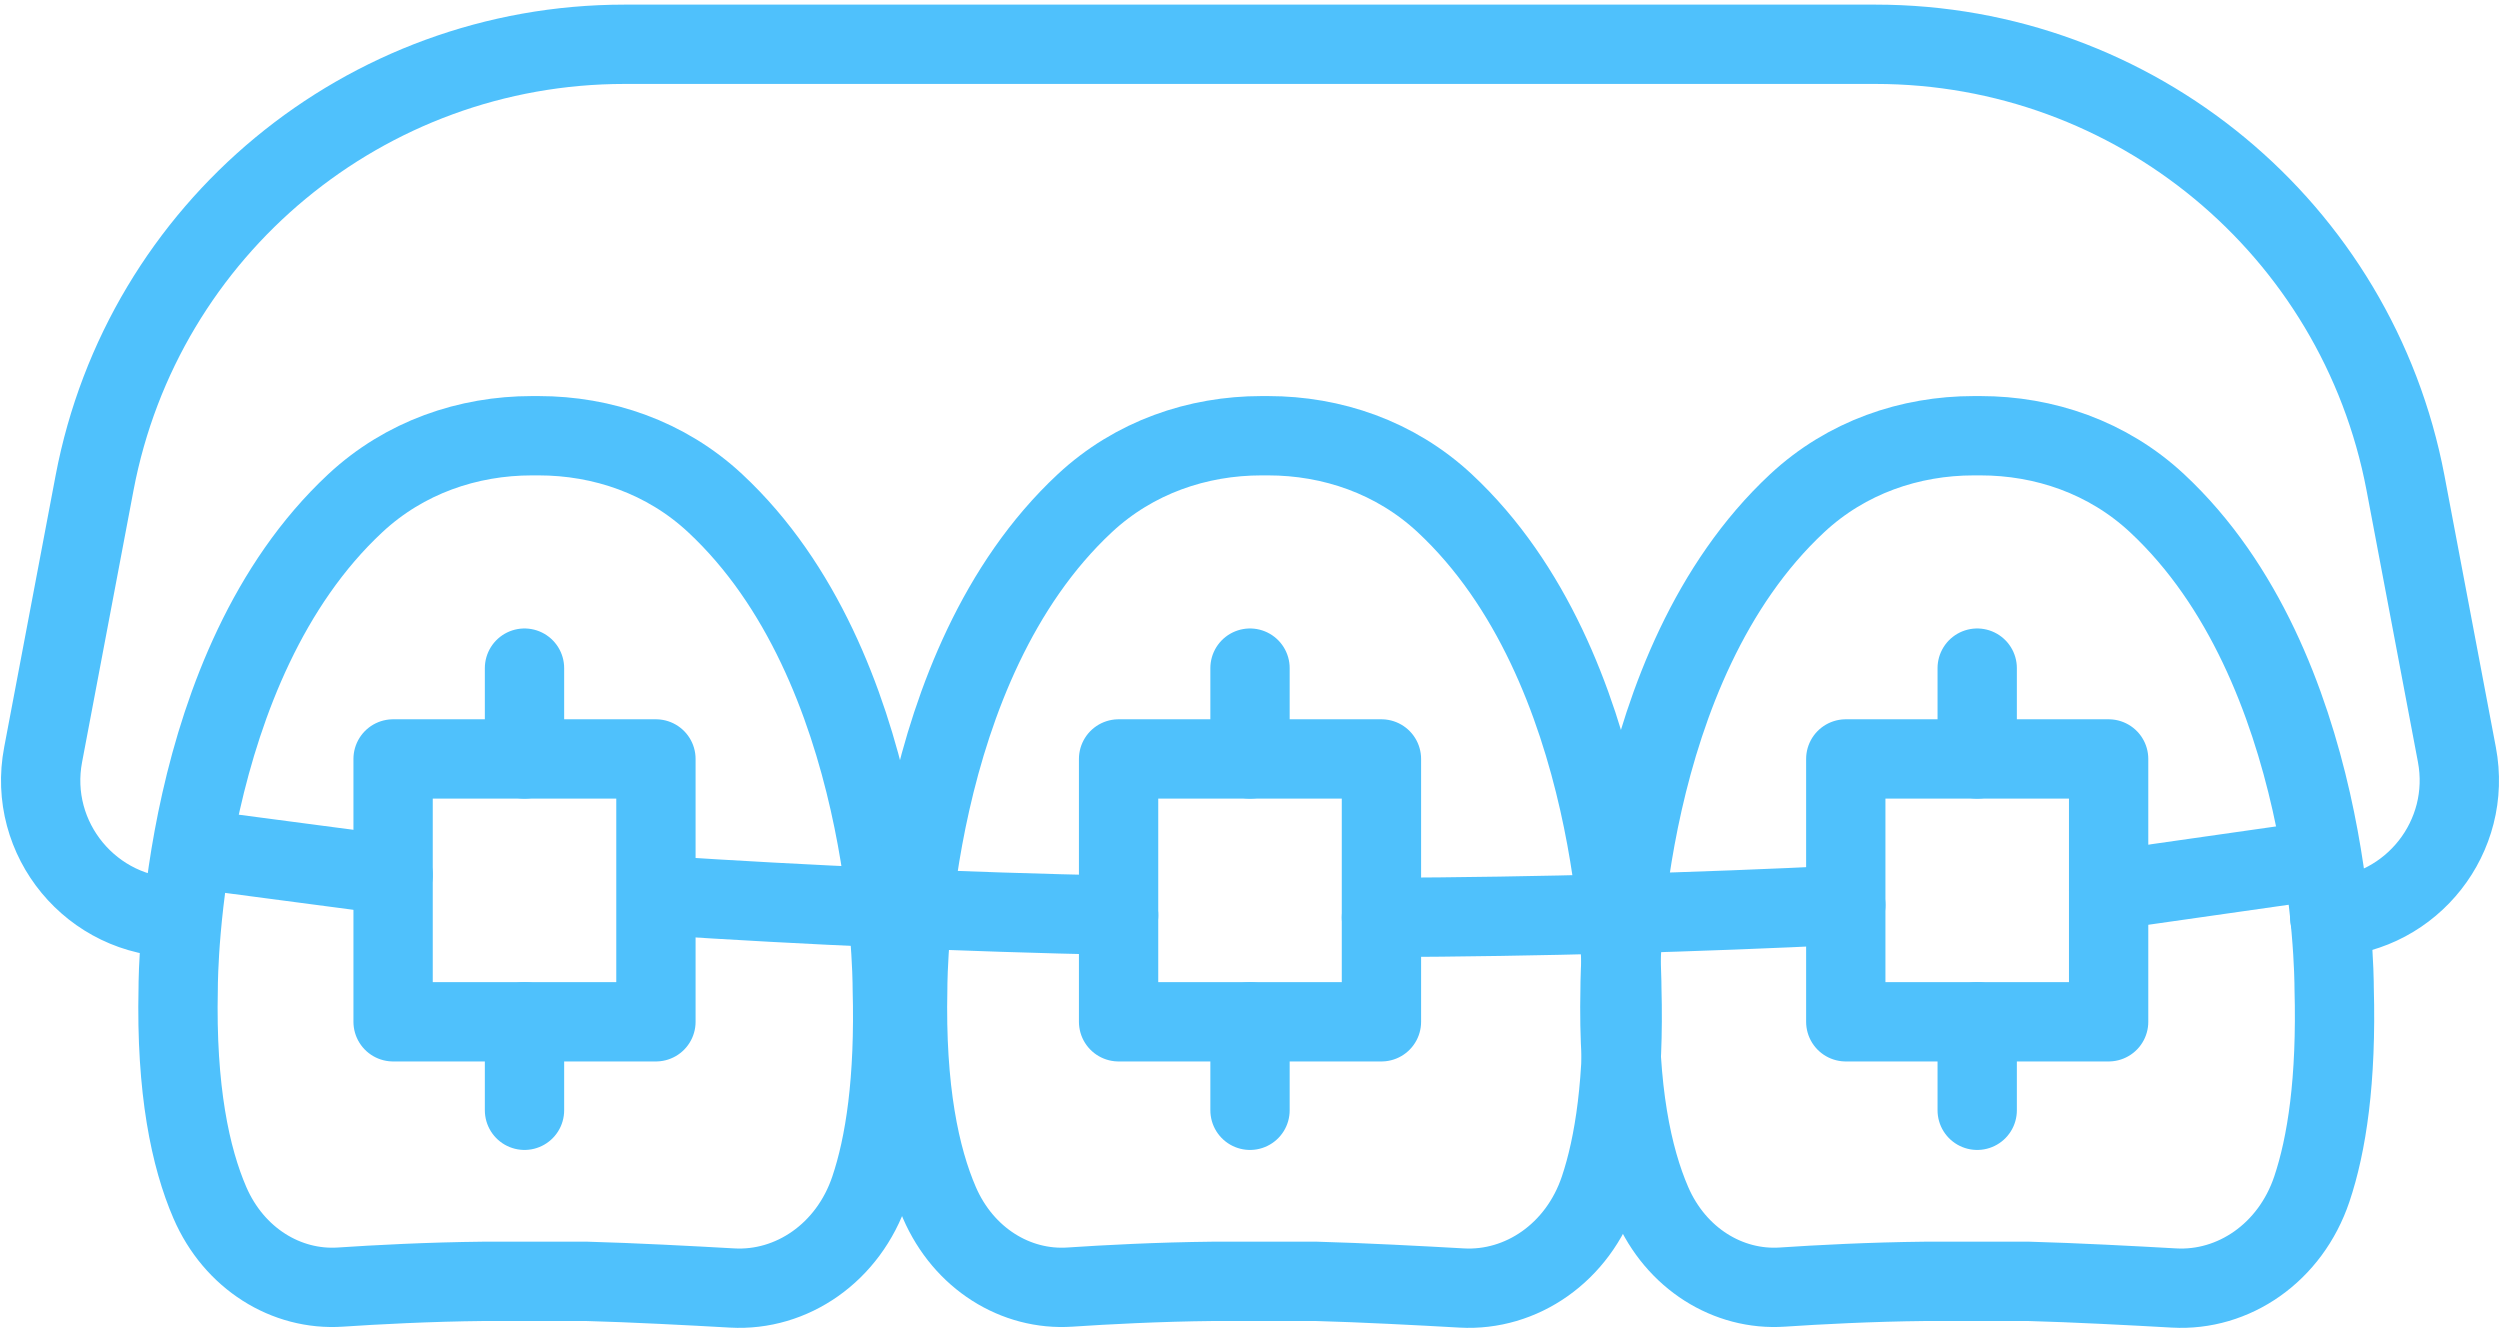
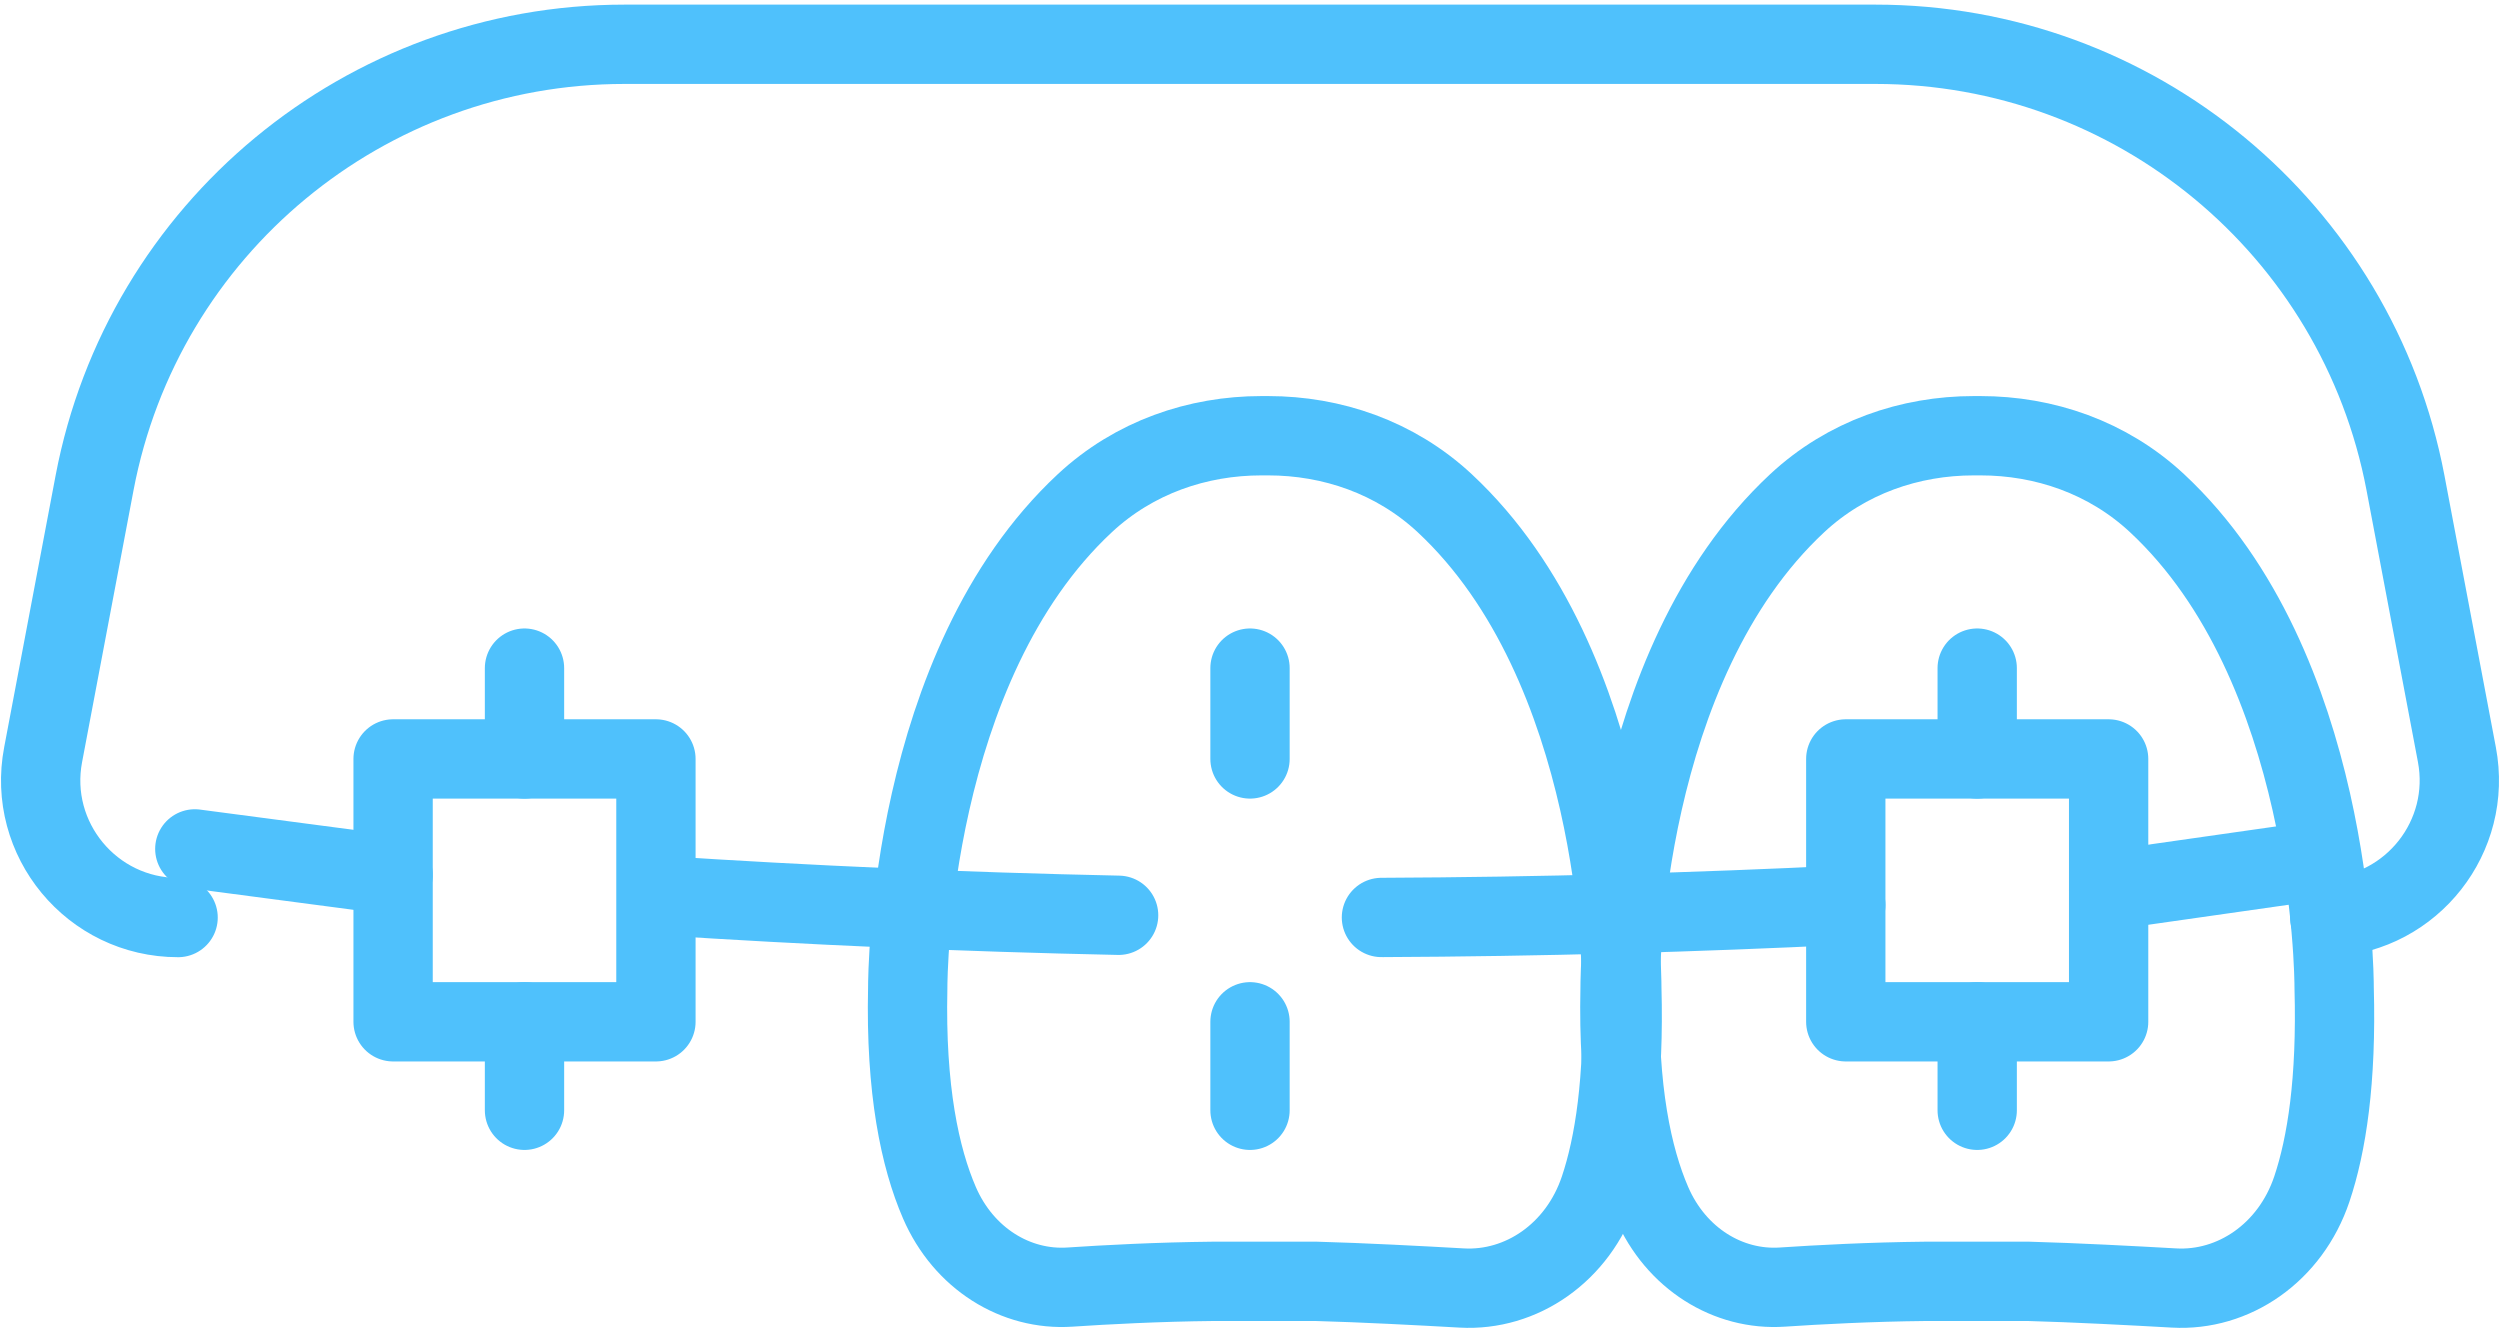
<svg xmlns="http://www.w3.org/2000/svg" clip-rule="evenodd" fill-rule="evenodd" stroke-linecap="round" stroke-linejoin="round" stroke-miterlimit="1.414" viewBox="0 0 394 210">
  <g fill="none" stroke="#4fc1fc" stroke-width="12.5">
-     <path d="m76.277 201.938c-8.816.091-17.058.533-22.615.906-8.555.574-16.778-4.496-20.584-13.297-3.069-7.102-5.354-17.783-4.995-33.809 0-2.213.313-50.717 27.912-76.432 7.789-7.256 17.794-10.635 27.833-10.635h1.054c10.035 0 20.044 3.379 27.832 10.635 27.599 25.715 27.909 74.219 27.909 76.432.4 14.543-1.159 24.646-3.523 31.665-3.379 10.05-12.334 16.121-21.716 15.585-6.301-.359-15.767-.857-22.951-1.05z" />
    <path d="m191.249 201.938c-8.813.091-17.054.533-22.616.906-8.551.574-16.774-4.496-20.58-13.297-3.069-7.102-5.353-17.783-4.995-33.809 0-2.213.31-50.717 27.909-76.432 7.788-7.256 17.797-10.635 27.836-10.635h1.05c10.039 0 20.044 3.379 27.837 10.635 27.595 25.715 27.908 74.219 27.908 76.432.396 14.543-1.163 24.646-3.523 31.665-3.379 10.05-12.334 16.121-21.72 15.585-6.301-.359-15.766-.857-22.947-1.05z" />
    <path d="m303.517 201.938c-8.812.091-17.054.533-22.616.906-8.551.574-16.774-4.496-20.58-13.297-3.073-7.102-5.354-17.783-4.995-33.809 0-2.213.31-50.717 27.909-76.432 7.788-7.256 17.797-10.635 27.833-10.635h1.053c10.039 0 20.044 3.379 27.833 10.635 27.599 25.715 27.908 74.219 27.908 76.432.4 14.543-1.159 24.646-3.518 31.665-3.383 10.05-12.335 16.121-21.721 15.585-6.301-.359-15.766-.857-22.951-1.05z" />
    <path d="m176.294 144.249c-24.888-.525-48.98-1.597-72.225-3.115" />
    <path d="m290.895 142.633c-23.574 1.159-47.983 1.85-73.18 1.959" />
    <path d="m61.953 119.61h41.421v41.425h-41.421z" />
-     <path d="m176.29 119.61h41.425v41.425h-41.425z" />
    <path d="m290.895 119.61h41.425v41.425h-41.425z" />
    <path d="m28.068 144.604c-13.603 0-23.82-12.38-21.267-25.689l8.106-42.829c7.611-40.081 42.681-69.107 83.495-69.107h197.201c40.817 0 75.884 29.026 83.499 69.107l8.102 42.829c2.458 12.916-7.071 24.952-20.036 25.64" />
    <path d="m61.953 137.906-31.25-4.119" />
    <path d="m332.32 140.322 31.393-4.477" />
    <path d="m197.002 119.61v-14.313" />
    <path d="m197.002 161.035v13.946" />
    <path d="m311.607 119.61v-14.313" />
    <path d="m311.607 161.035v13.946" />
    <path d="m82.661 119.61v-14.313" />
    <path d="m82.661 161.035v13.946" />
  </g>
</svg>